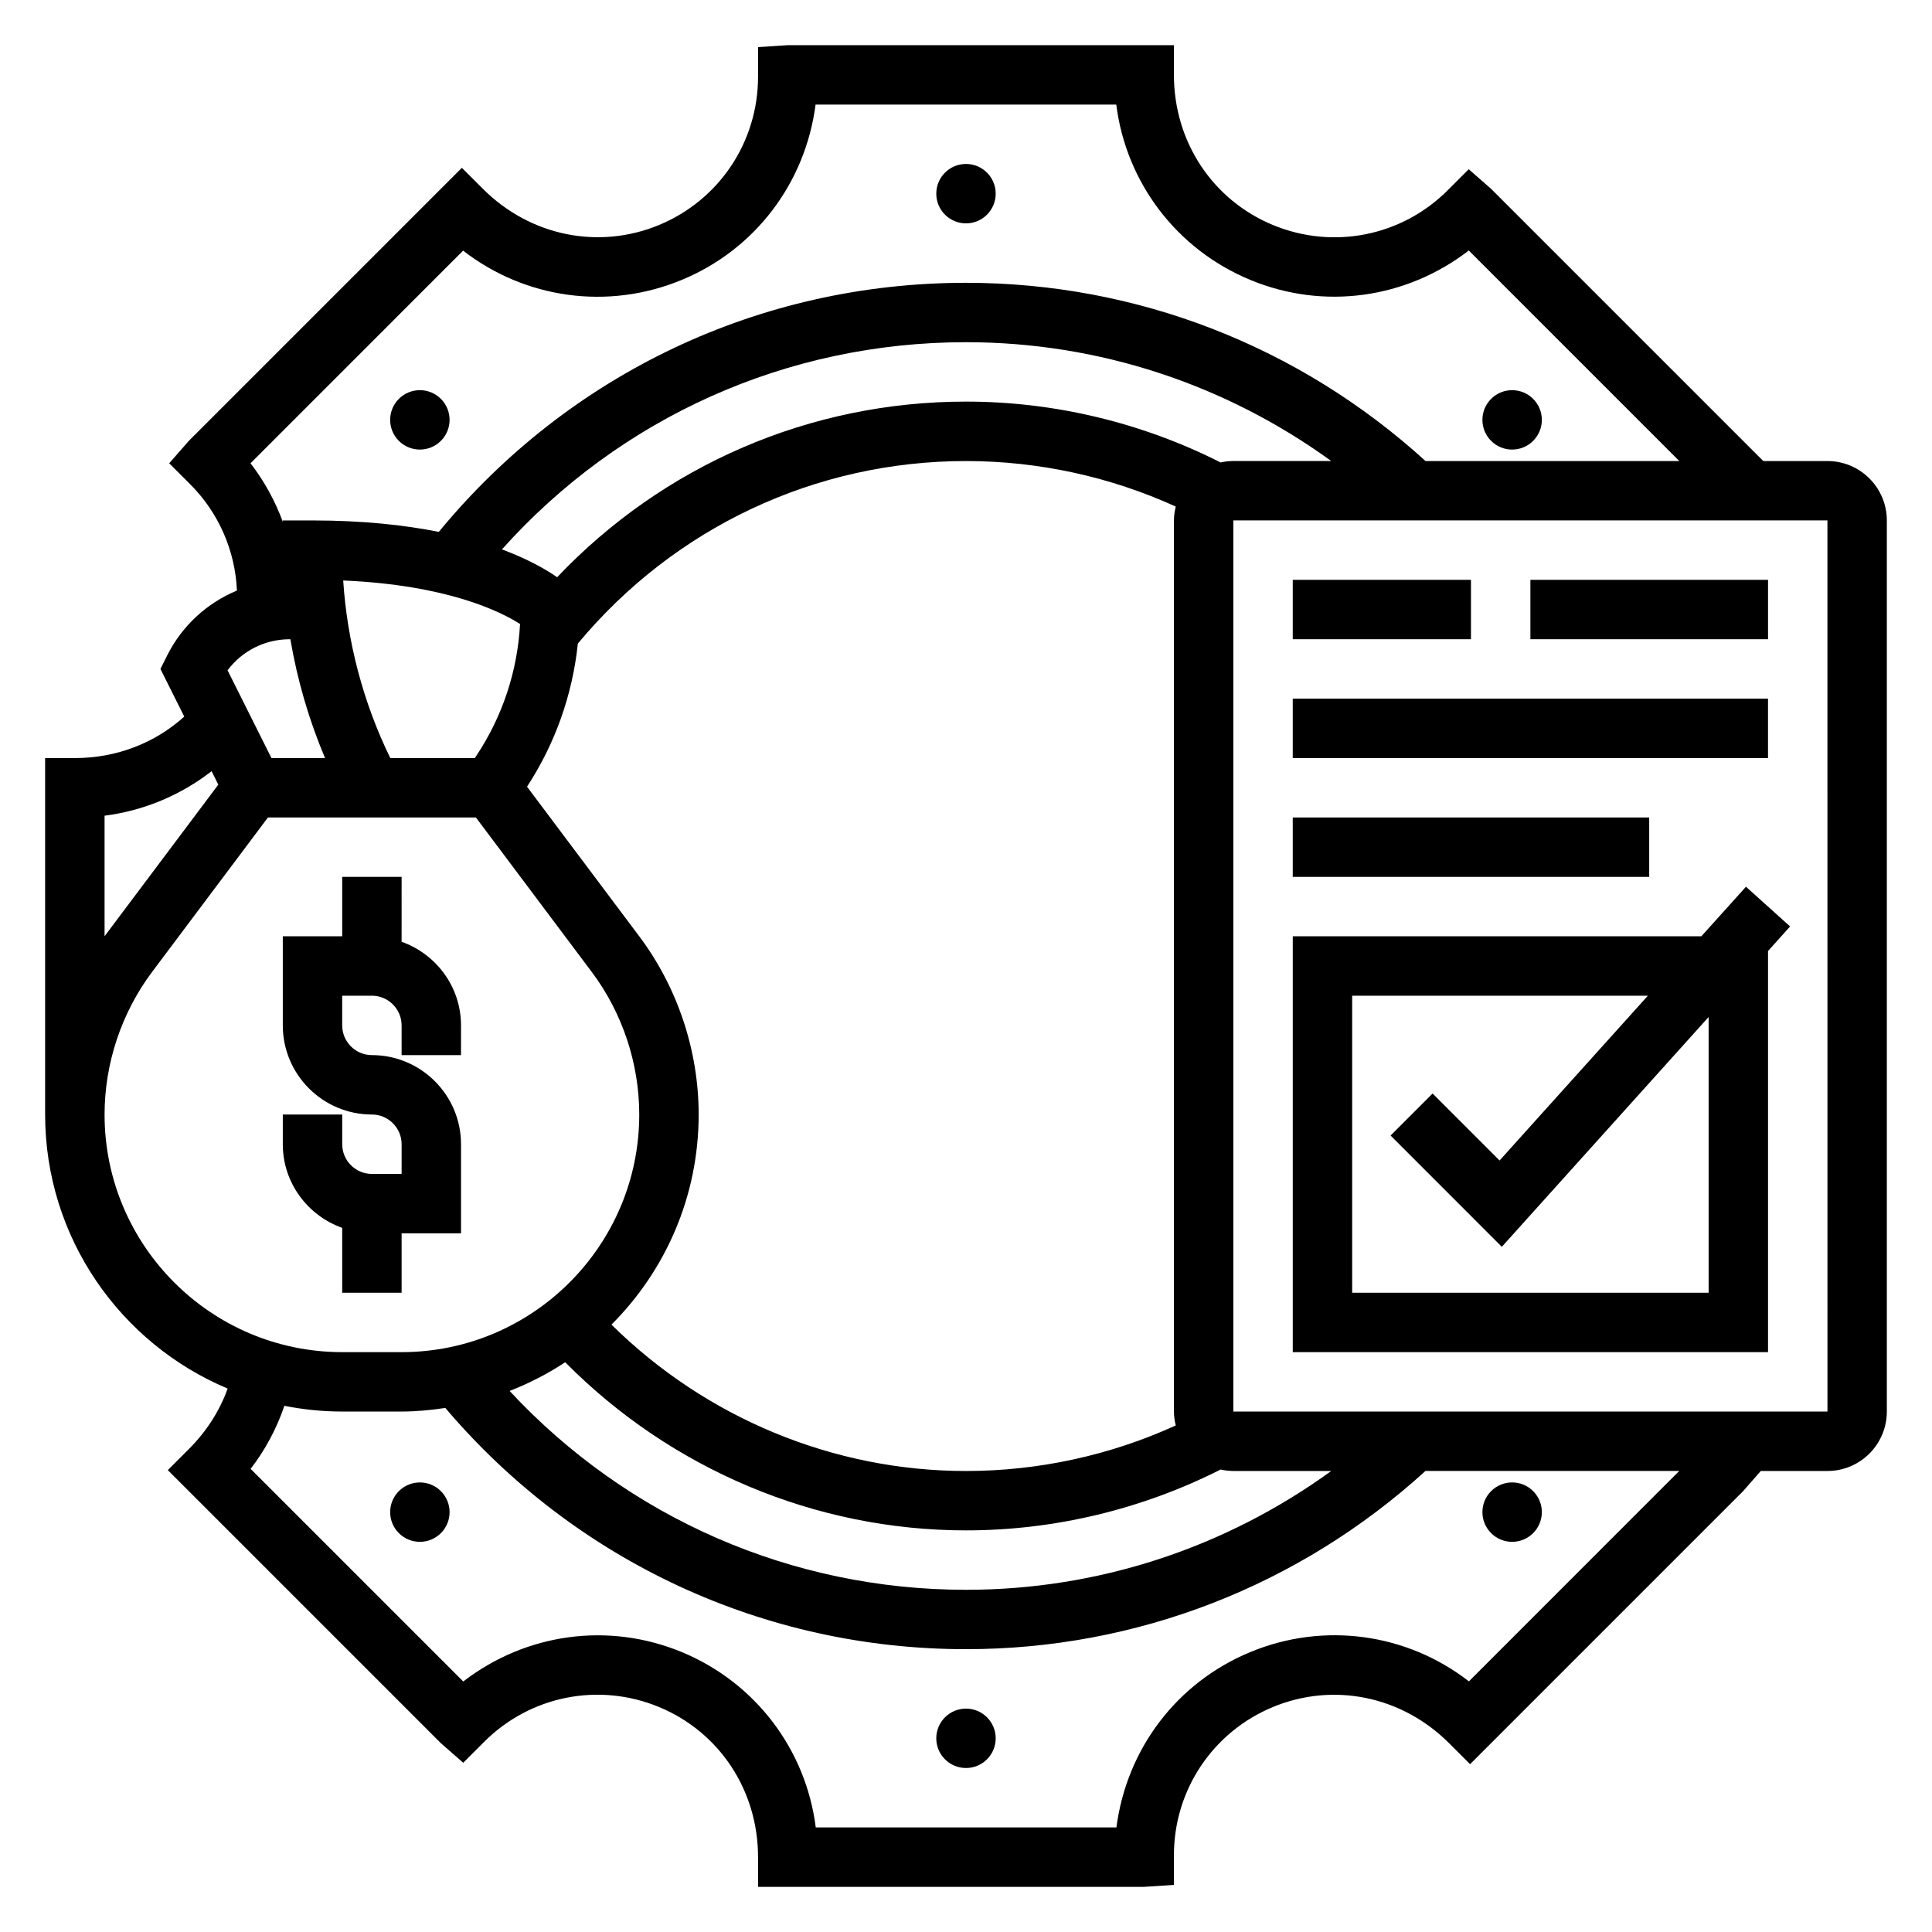
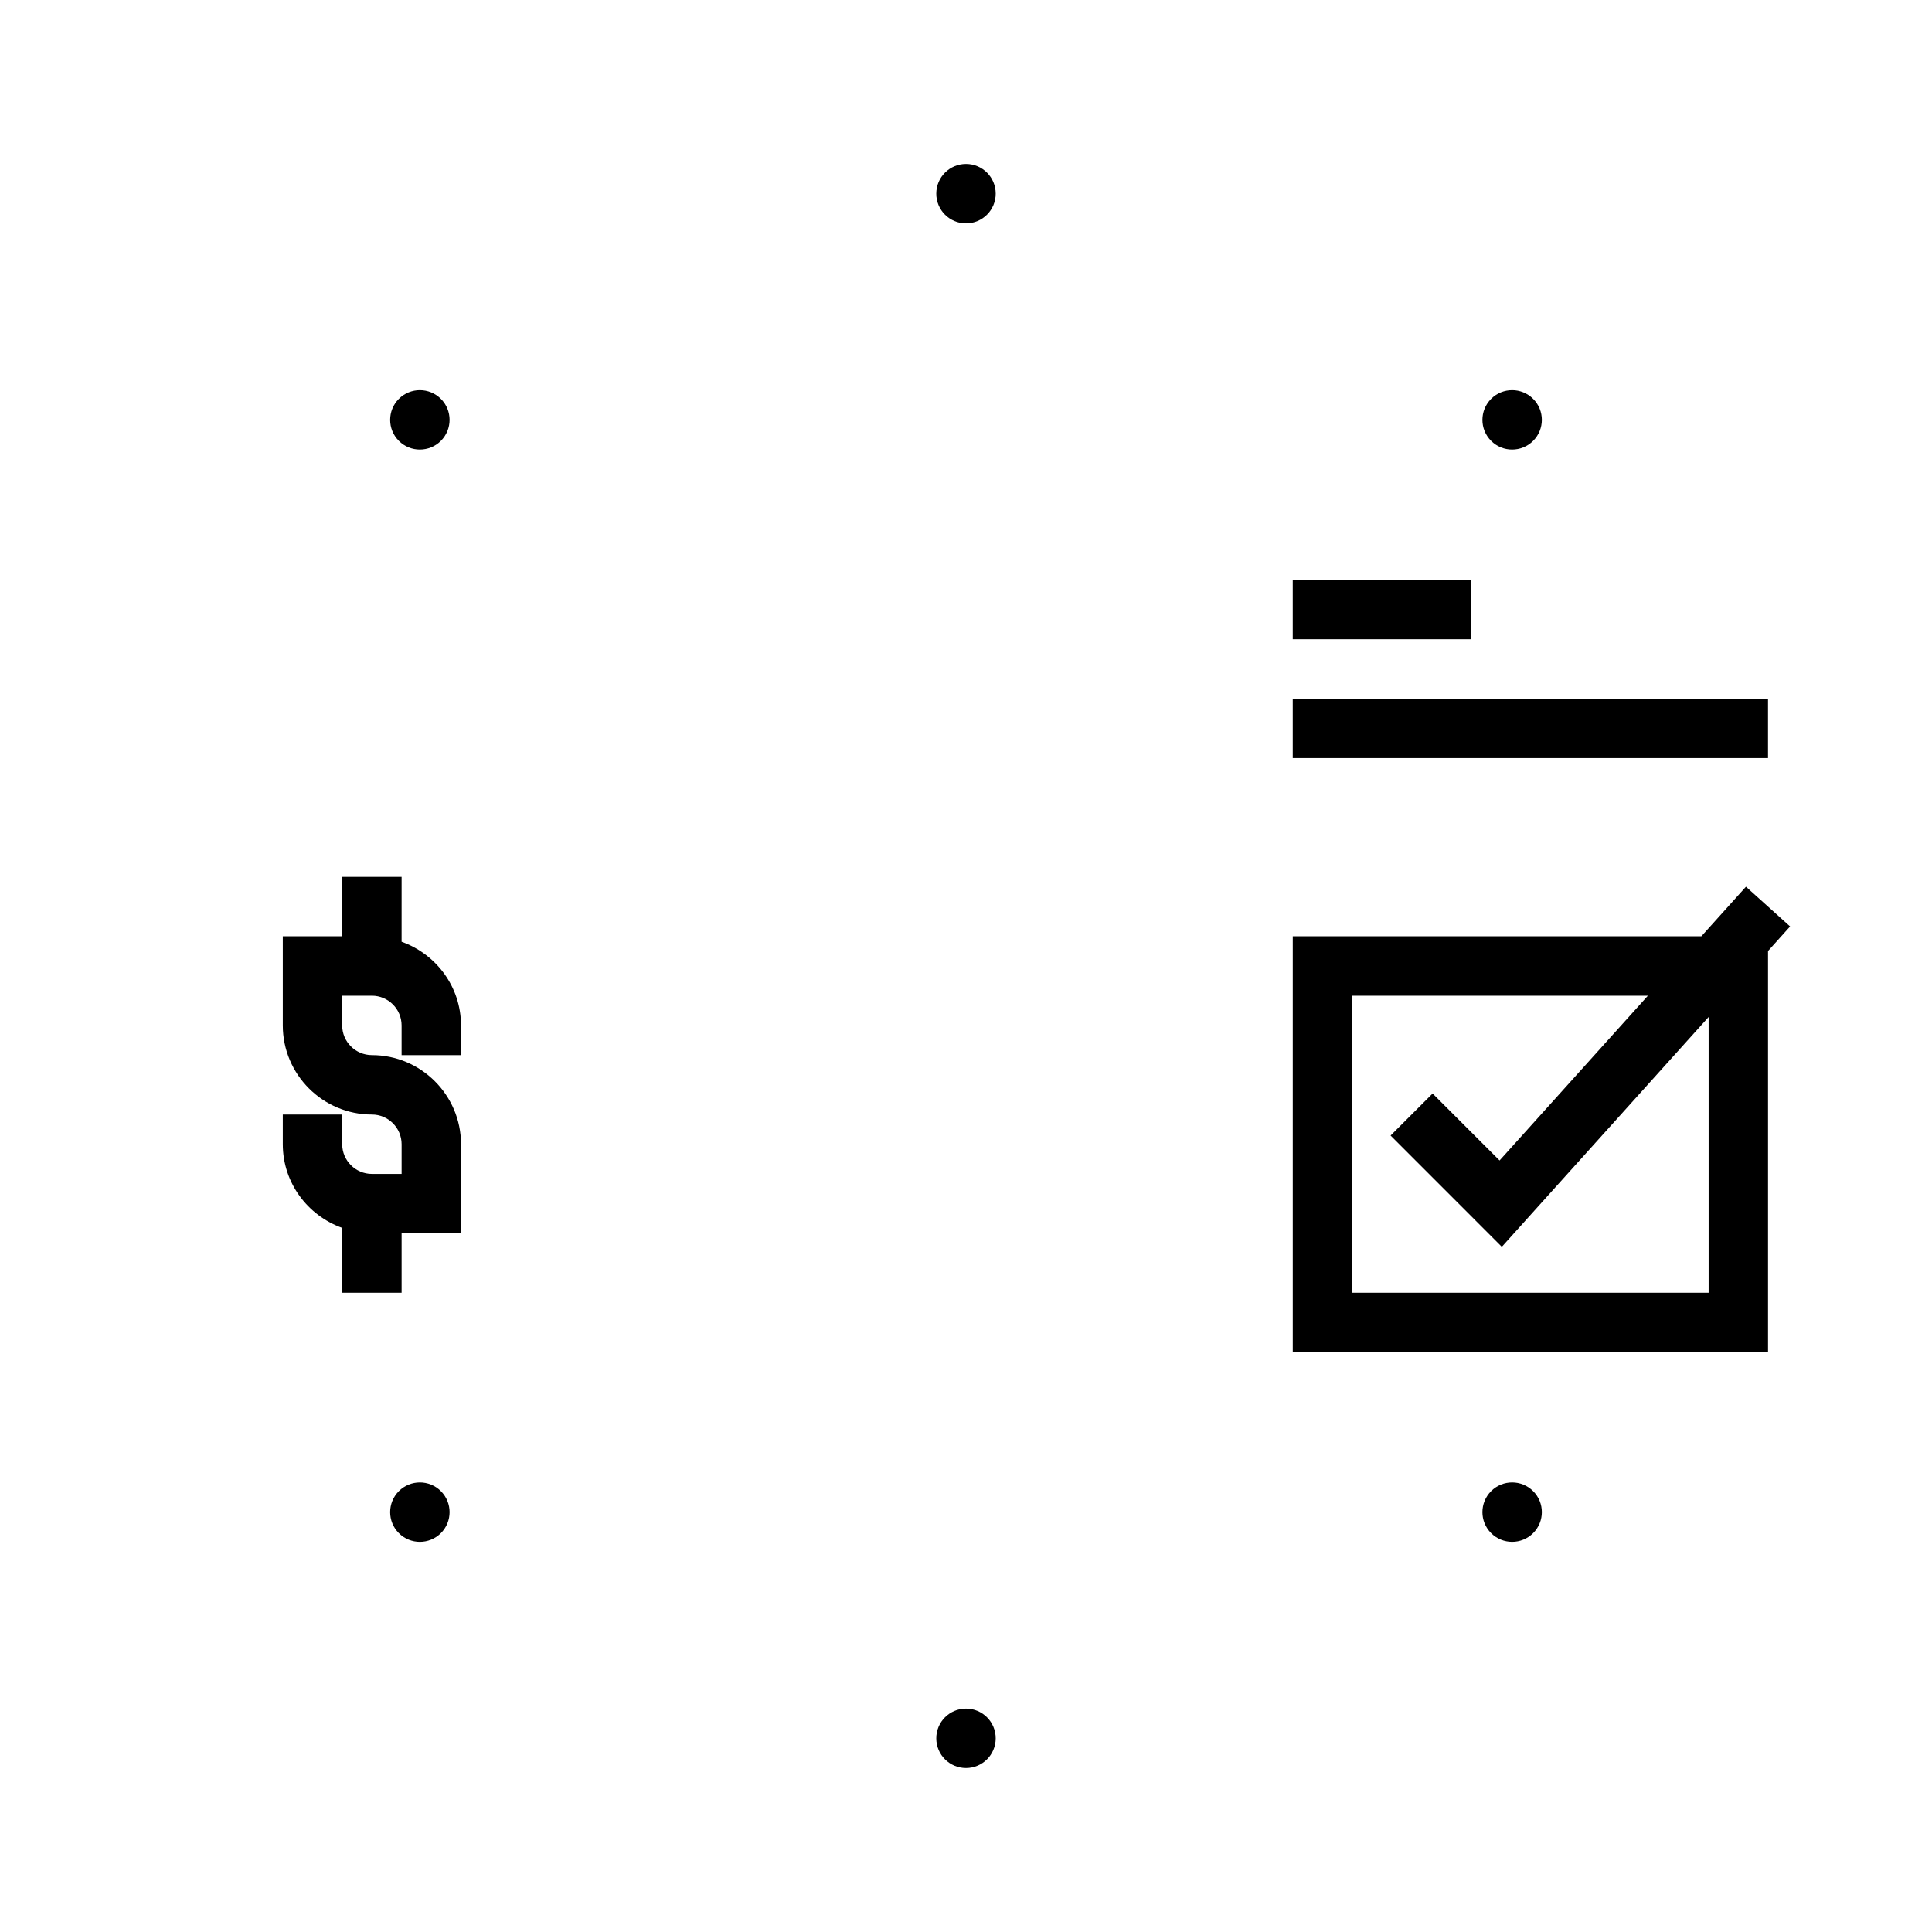
<svg xmlns="http://www.w3.org/2000/svg" fill="#000000" width="800px" height="800px" version="1.1" viewBox="144 144 512 512">
  <g>
    <path d="m234.69 486.59h15.742v-15.742h15.742v-23.617c0-13.02-10.598-23.617-23.617-23.617-4.336 0-7.871-3.535-7.871-7.871v-7.871h7.871c4.336 0 7.871 3.535 7.871 7.871v7.871h15.742v-7.871c0-10.25-6.606-18.91-15.742-22.168l0.004-17.191h-15.742v15.742h-15.746v23.617c0 13.02 10.598 23.617 23.617 23.617 4.336 0 7.871 3.535 7.871 7.871v7.871h-7.871c-4.336 0-7.871-3.535-7.871-7.871v-7.871h-15.746v7.871c0 10.25 6.606 18.91 15.742 22.168z" />
    <path d="m606.7 378.99-11.824 13.137h-108.28v110.21h125.95v-106.31l5.848-6.504zm-9.895 107.6h-94.465v-78.719h78.367l-39.305 43.668-17.75-17.742-11.133 11.133 29.48 29.488 54.805-60.902z" />
-     <path d="m486.59 360.64h94.465v15.742h-94.465z" />
    <path d="m486.59 329.15h125.95v15.742h-125.95z" />
    <path d="m486.59 297.66h47.23v15.742h-47.23z" />
-     <path d="m549.57 297.66h62.977v15.742h-62.977z" />
-     <path d="m628.29 266.18h-16.996l-72.133-72.133-5.934-5.195-5.566 5.566c-12.188 12.195-30.355 15.809-46.297 9.219-15.957-6.598-26.262-22.012-26.262-39.797v-7.871h-102.34l-7.871 0.52v7.871c0 17.254-10.305 32.676-26.254 39.273-15.934 6.59-34.102 2.969-46.664-9.598l-5.574-5.555-72.359 72.359-5.195 5.934 5.566 5.566c7.559 7.559 11.918 17.617 12.383 28.168-7.894 3.281-14.523 9.258-18.516 17.246l-1.758 3.527 6.312 12.625c-7.773 7.023-17.961 10.992-29 10.992h-7.871v94.465c0 32.652 19.988 60.719 48.375 72.621-2.125 5.887-5.551 11.305-10.297 16.043l-5.566 5.57 72.359 72.359 5.934 5.195 5.566-5.566c12.188-12.188 30.355-15.809 46.297-9.219 15.957 6.602 26.262 22.012 26.262 39.797v7.871h102.34l7.871-0.52v-7.871c0-17.254 10.305-32.676 26.254-39.273 15.934-6.598 34.102-2.969 46.664 9.59l5.566 5.566 72.359-72.359 4.676-5.34h17.668c8.684 0 15.742-7.062 15.742-15.742v-236.16c0-8.684-7.062-15.742-15.742-15.742zm-361.56-55.758c16.391 12.73 38.383 15.863 57.93 7.762 19.449-8.047 32.77-25.656 35.477-46.469h79.688c2.59 20.602 15.957 38.375 35.527 46.469 19.43 8.047 41.289 5 57.891-7.801l55.793 55.797h-67.258c-33.41-30.418-76.473-47.234-121.77-47.234-54.547 0-105.16 24.027-139.72 66.008-9.039-1.797-20.039-3.031-33.469-3.031h-7.871v0.355c-2.039-5.504-4.879-10.738-8.559-15.508zm46.68 181.71-29.742-39.652c7.496-11.469 12.051-24.418 13.469-37.926 25.547-30.723 62.875-48.371 102.87-48.371 19.199 0 38.242 4.156 55.586 12.066-0.293 1.18-0.484 2.402-0.484 3.676v236.16c0 1.273 0.188 2.496 0.48 3.676-17.34 7.914-36.383 12.07-55.582 12.07-35.258 0-69-14.137-93.961-38.793 14.27-14.258 23.109-33.953 23.109-55.672 0-16.918-5.586-33.691-15.742-47.234zm-31.59-82.766c-0.676 12.523-4.676 24.578-11.676 35.07l-0.305 0.465h-22.402c-7.164-14.656-11.422-30.766-12.484-47.066 27.574 1.188 41.664 8.211 46.867 11.531zm11.965 195.64c28.008 28.301 66.242 44.562 106.22 44.562 23.457 0 46.68-5.606 67.473-16.129 1.09 0.242 2.211 0.387 3.375 0.387h25.945c-28.039 20.332-61.66 31.488-96.793 31.488-46.273 0-89.711-19.09-120.95-52.695 5.195-2.039 10.137-4.566 14.734-7.613zm173.69-238.45c-20.789-10.523-44.02-16.129-67.469-16.129-41.352 0-80.168 16.855-108.36 46.547-2.922-2.047-7.652-4.777-14.625-7.383 31.359-35.016 75.547-54.906 122.98-54.906 35.133 0 68.746 11.156 96.793 31.488h-25.945c-1.156 0-2.285 0.141-3.379 0.383zm-246.67 46.848h0.148c1.836 10.809 4.922 21.402 9.188 31.488h-14.203l-11.629-23.254c3.852-5.148 9.891-8.234 16.496-8.234zm-20.727 34.969 1.777 3.566-30.141 40.176v-31.945c10.367-1.32 20.145-5.422 28.363-11.797zm-28.363 90.984c0-13.531 4.473-26.953 12.594-37.785l30.703-40.938h55.105l30.699 40.934c8.125 10.824 12.594 24.254 12.594 37.785 0 34.723-28.254 62.977-62.977 62.977h-15.742c-34.727 0.004-62.977-28.25-62.977-62.973zm361.56 150.22c-16.391-12.723-38.383-15.855-57.93-7.762-19.453 8.043-32.773 25.652-35.48 46.469h-79.68c-2.59-20.602-15.957-38.375-35.527-46.477-19.422-8.023-41.273-4.992-57.891 7.801l-56.348-56.348c3.906-5.039 6.887-10.684 8.949-16.703 4.961 0.98 10.074 1.516 15.32 1.516h15.742c3.945 0 7.793-0.387 11.586-0.953 34.52 40.652 84.516 63.93 137.98 63.93 45.297 0 88.363-16.816 121.77-47.23h67.258zm-62.426-71.504v-236.16h157.44l0.008 236.16z" />
    <path d="m407.87 195.32c0 4.348-3.523 7.875-7.871 7.875s-7.875-3.527-7.875-7.875c0-4.348 3.527-7.871 7.875-7.871s7.871 3.523 7.871 7.871" />
    <path d="m255.27 263.14c2.016 0 4.031-0.77 5.566-2.305 3.078-3.078 3.078-8.062 0-11.133-1.535-1.535-3.551-2.305-5.566-2.305s-4.031 0.77-5.566 2.305c-3.078 3.078-3.078 8.062 0 11.133 1.539 1.539 3.555 2.305 5.566 2.305z" />
    <path d="m255.27 536.86c-2.016 0-4.031 0.77-5.566 2.305-3.078 3.078-3.078 8.062 0 11.133 1.535 1.535 3.551 2.305 5.566 2.305s4.031-0.77 5.566-2.305c3.078-3.078 3.078-8.062 0-11.133-1.535-1.543-3.551-2.305-5.566-2.305z" />
    <path d="m407.87 604.67c0 4.348-3.523 7.871-7.871 7.871s-7.875-3.523-7.875-7.871 3.527-7.871 7.875-7.871 7.871 3.523 7.871 7.871" />
    <path d="m544.73 552.6c2.016 0 4.031-0.77 5.566-2.305 3.078-3.078 3.078-8.062 0-11.133-1.535-1.535-3.551-2.305-5.566-2.305-2.016 0-4.031 0.77-5.566 2.305-3.078 3.078-3.078 8.062 0 11.133 1.535 1.535 3.551 2.305 5.566 2.305z" />
    <path d="m544.73 263.14c2.016 0 4.031-0.77 5.566-2.305 3.078-3.078 3.078-8.062 0-11.133-1.535-1.535-3.551-2.305-5.566-2.305-2.016 0-4.031 0.77-5.566 2.305-3.078 3.078-3.078 8.062 0 11.133 1.535 1.539 3.551 2.305 5.566 2.305z" />
  </g>
</svg>